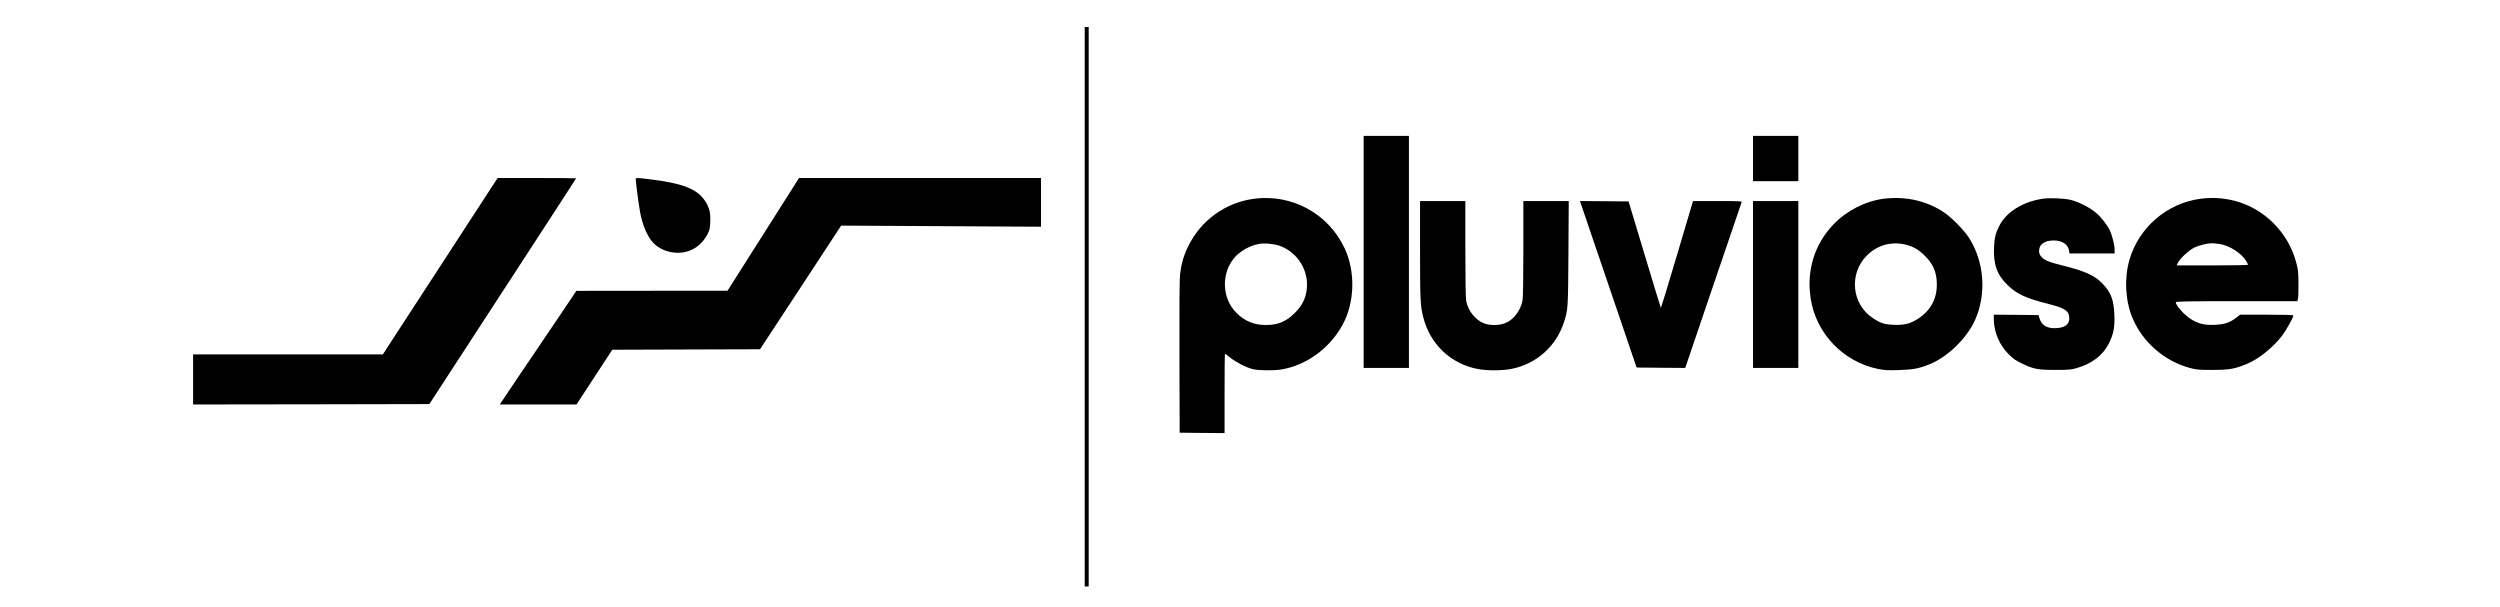
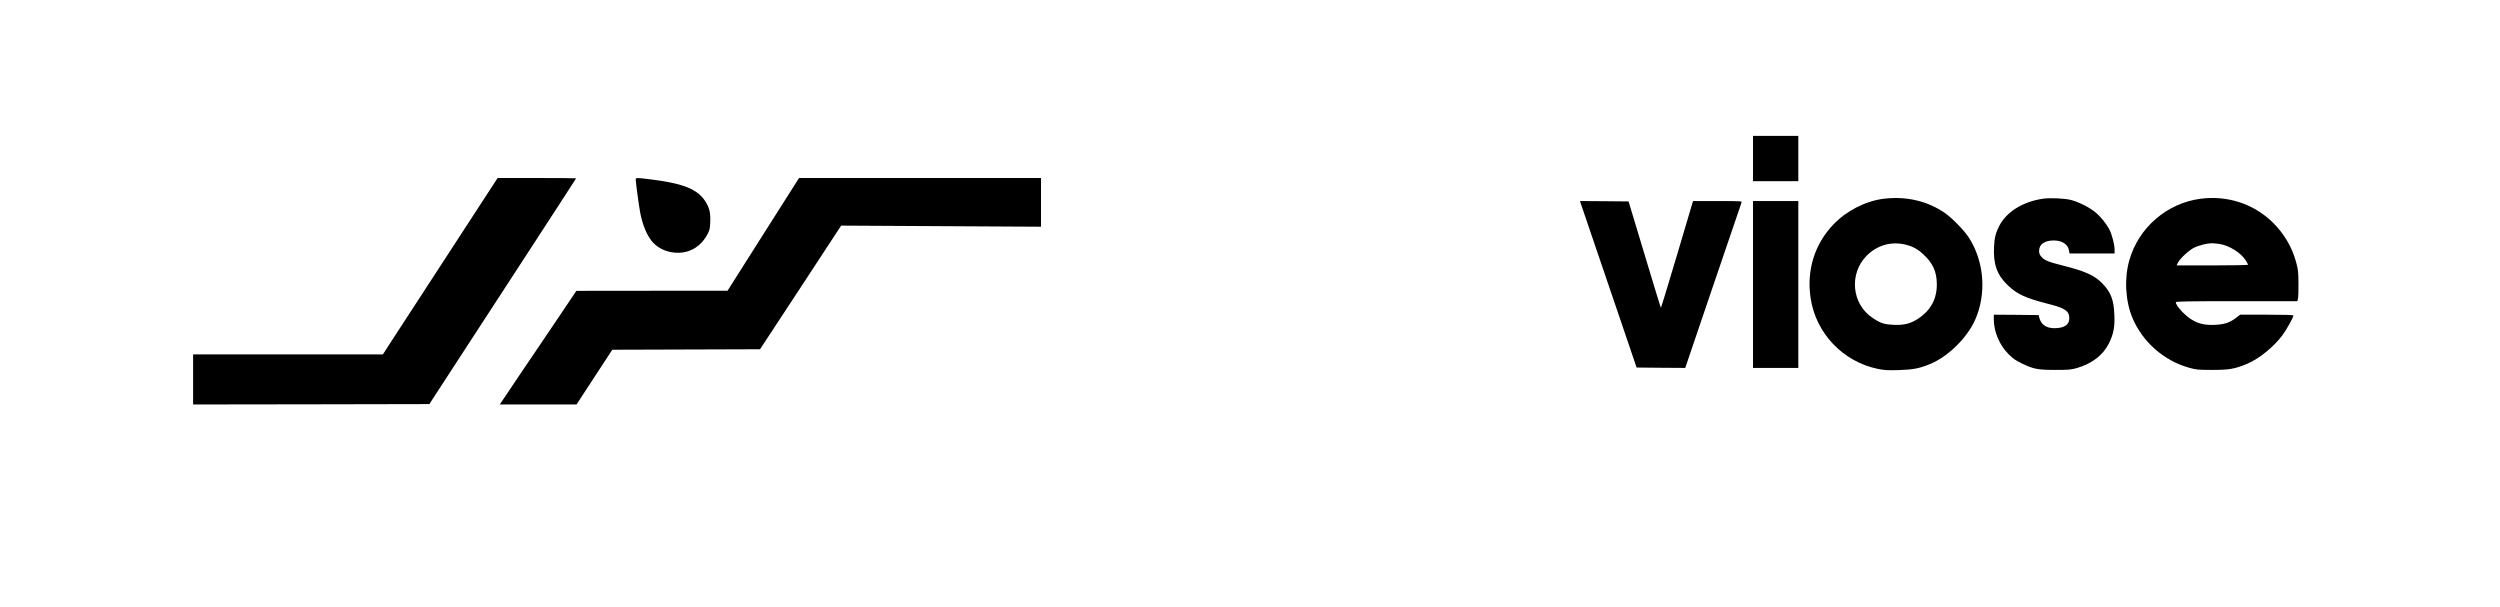
<svg xmlns="http://www.w3.org/2000/svg" version="1.0" width="3146pt" height="764pt" viewBox="0 0 3146 764" preserveAspectRatio="xMidYMid meet">
  <g transform="translate(0,764) scale(0.1,-0.1)" fill="#000000" stroke="none">
-     <path d="M13650 3780 l0 -3520 25 0 25 0 0 3520 0 3520 -25 0 -25 0 0 -3520z" />
-     <path d="M17160 4470 l0 -1460 285 0 285 0 0 1460 0 1460 -285 0 -285 0 0 -1460z" />
    <path d="M22060 5645 l0 -285 285 0 285 0 0 285 0 285 -285 0 -285 0 0 -285z" />
    <path d="M6137 5208 c-68 -106 -342 -526 -607 -933 -265 -407 -534 -820 -597 -917 l-115 -178 -1194 0 -1194 0 0 -315 0 -315 1486 2 1487 3 182 280 c100 154 516 792 923 1418 408 626 742 1141 742 1143 0 2 -222 4 -494 4 l-494 0 -125 -192z" />
    <path d="M8000 5381 c0 -33 40 -331 55 -411 30 -163 92 -308 163 -383 77 -82 191 -128 312 -128 163 0 297 86 377 241 24 47 28 69 31 152 4 110 -10 171 -60 251 -100 158 -280 230 -708 282 -163 20 -170 19 -170 -4z" />
    <path d="M9605 4691 l-450 -710 -951 0 -951 -1 -193 -287 c-107 -159 -217 -322 -245 -363 -28 -41 -158 -234 -289 -427 l-237 -353 483 0 483 0 225 345 225 344 930 3 929 3 511 778 510 778 1257 -7 1258 -7 0 306 0 307 -1522 0 -1523 0 -450 -709z" />
-     <path d="M15782 5139 c-361 -47 -672 -272 -832 -603 -57 -117 -86 -222 -101 -356 -6 -59 -9 -452 -7 -1040 l3 -945 283 -3 282 -2 0 500 c0 275 2 500 5 500 3 0 33 -23 67 -51 74 -59 198 -123 283 -144 69 -18 258 -20 355 -5 317 51 611 264 774 561 155 283 165 669 26 966 -203 434 -661 684 -1138 622z m324 -593 c230 -84 373 -323 336 -563 -17 -111 -60 -193 -146 -279 -111 -111 -213 -154 -366 -154 -149 0 -267 49 -371 153 -182 182 -194 491 -28 691 70 84 195 155 309 176 70 14 193 2 266 -24z" />
    <path d="M23705 5139 c-231 -29 -469 -151 -635 -325 -237 -250 -338 -577 -285 -927 66 -440 406 -798 845 -889 81 -17 121 -19 265 -15 184 6 256 20 393 76 226 93 466 329 567 556 146 329 115 735 -79 1035 -61 94 -209 245 -302 310 -218 151 -489 214 -769 179z m260 -574 c96 -21 166 -57 240 -127 119 -111 167 -217 168 -373 2 -187 -78 -333 -238 -437 -94 -61 -175 -81 -303 -76 -122 6 -164 19 -265 86 -266 174 -302 559 -75 786 128 128 297 178 473 141z" />
    <path d="M25713 5140 c-255 -36 -464 -165 -555 -344 -44 -86 -60 -150 -65 -261 -11 -221 37 -355 174 -486 118 -112 226 -162 512 -234 211 -54 261 -89 261 -182 0 -81 -65 -123 -189 -123 -100 0 -166 46 -188 130 l-9 35 -282 3 -282 2 0 -57 c1 -159 70 -324 185 -439 58 -58 91 -81 166 -117 149 -72 203 -82 424 -82 169 0 199 3 269 23 192 56 329 161 404 310 59 118 76 206 69 361 -7 189 -44 284 -153 396 -95 99 -221 155 -502 225 -170 42 -225 65 -261 106 -24 27 -31 44 -31 77 0 83 68 131 185 131 105 0 179 -49 191 -126 l7 -38 283 0 284 0 0 48 c0 62 -32 186 -63 249 -39 76 -111 166 -179 222 -73 61 -215 132 -308 155 -79 20 -262 28 -347 16z" />
    <path d="M27692 5139 c-422 -55 -779 -362 -896 -772 -66 -231 -51 -512 39 -728 127 -302 396 -538 711 -626 92 -26 112 -28 294 -28 214 0 281 12 436 76 149 62 334 211 445 359 48 63 139 227 139 249 0 8 -100 11 -335 11 l-335 0 -52 -40 c-80 -61 -145 -82 -270 -88 -128 -5 -210 15 -303 76 -84 55 -185 170 -185 209 0 10 154 13 765 13 l765 0 7 28 c5 15 8 101 7 192 -1 145 -4 177 -28 265 -50 192 -153 366 -298 508 -240 233 -567 340 -906 296z m238 -569 c125 -20 269 -111 332 -209 15 -25 28 -49 28 -53 0 -4 -203 -8 -450 -8 l-450 0 19 38 c27 52 138 154 203 186 57 28 160 54 218 55 19 1 64 -4 100 -9z" />
-     <path d="M17870 4496 c0 -630 3 -700 41 -851 86 -338 347 -585 688 -649 116 -22 312 -21 427 3 311 64 554 281 653 581 53 164 54 168 58 873 l4 657 -285 0 -286 0 0 -599 c0 -360 -4 -619 -10 -651 -25 -131 -116 -248 -223 -288 -77 -29 -186 -30 -261 -1 -107 39 -199 154 -225 277 -7 35 -11 254 -11 657 l0 605 -285 0 -285 0 0 -614z" />
    <path d="M19983 4813 c56 -164 216 -635 357 -1048 l255 -750 306 -3 306 -2 351 1033 c193 568 354 1040 358 1050 6 16 -15 17 -302 17 l-309 0 -200 -674 c-110 -371 -202 -672 -205 -670 -2 3 -95 305 -205 672 l-201 667 -306 3 -306 2 101 -297z" />
    <path d="M22060 4060 l0 -1050 285 0 285 0 0 1050 0 1050 -285 0 -285 0 0 -1050z" />
  </g>
</svg>